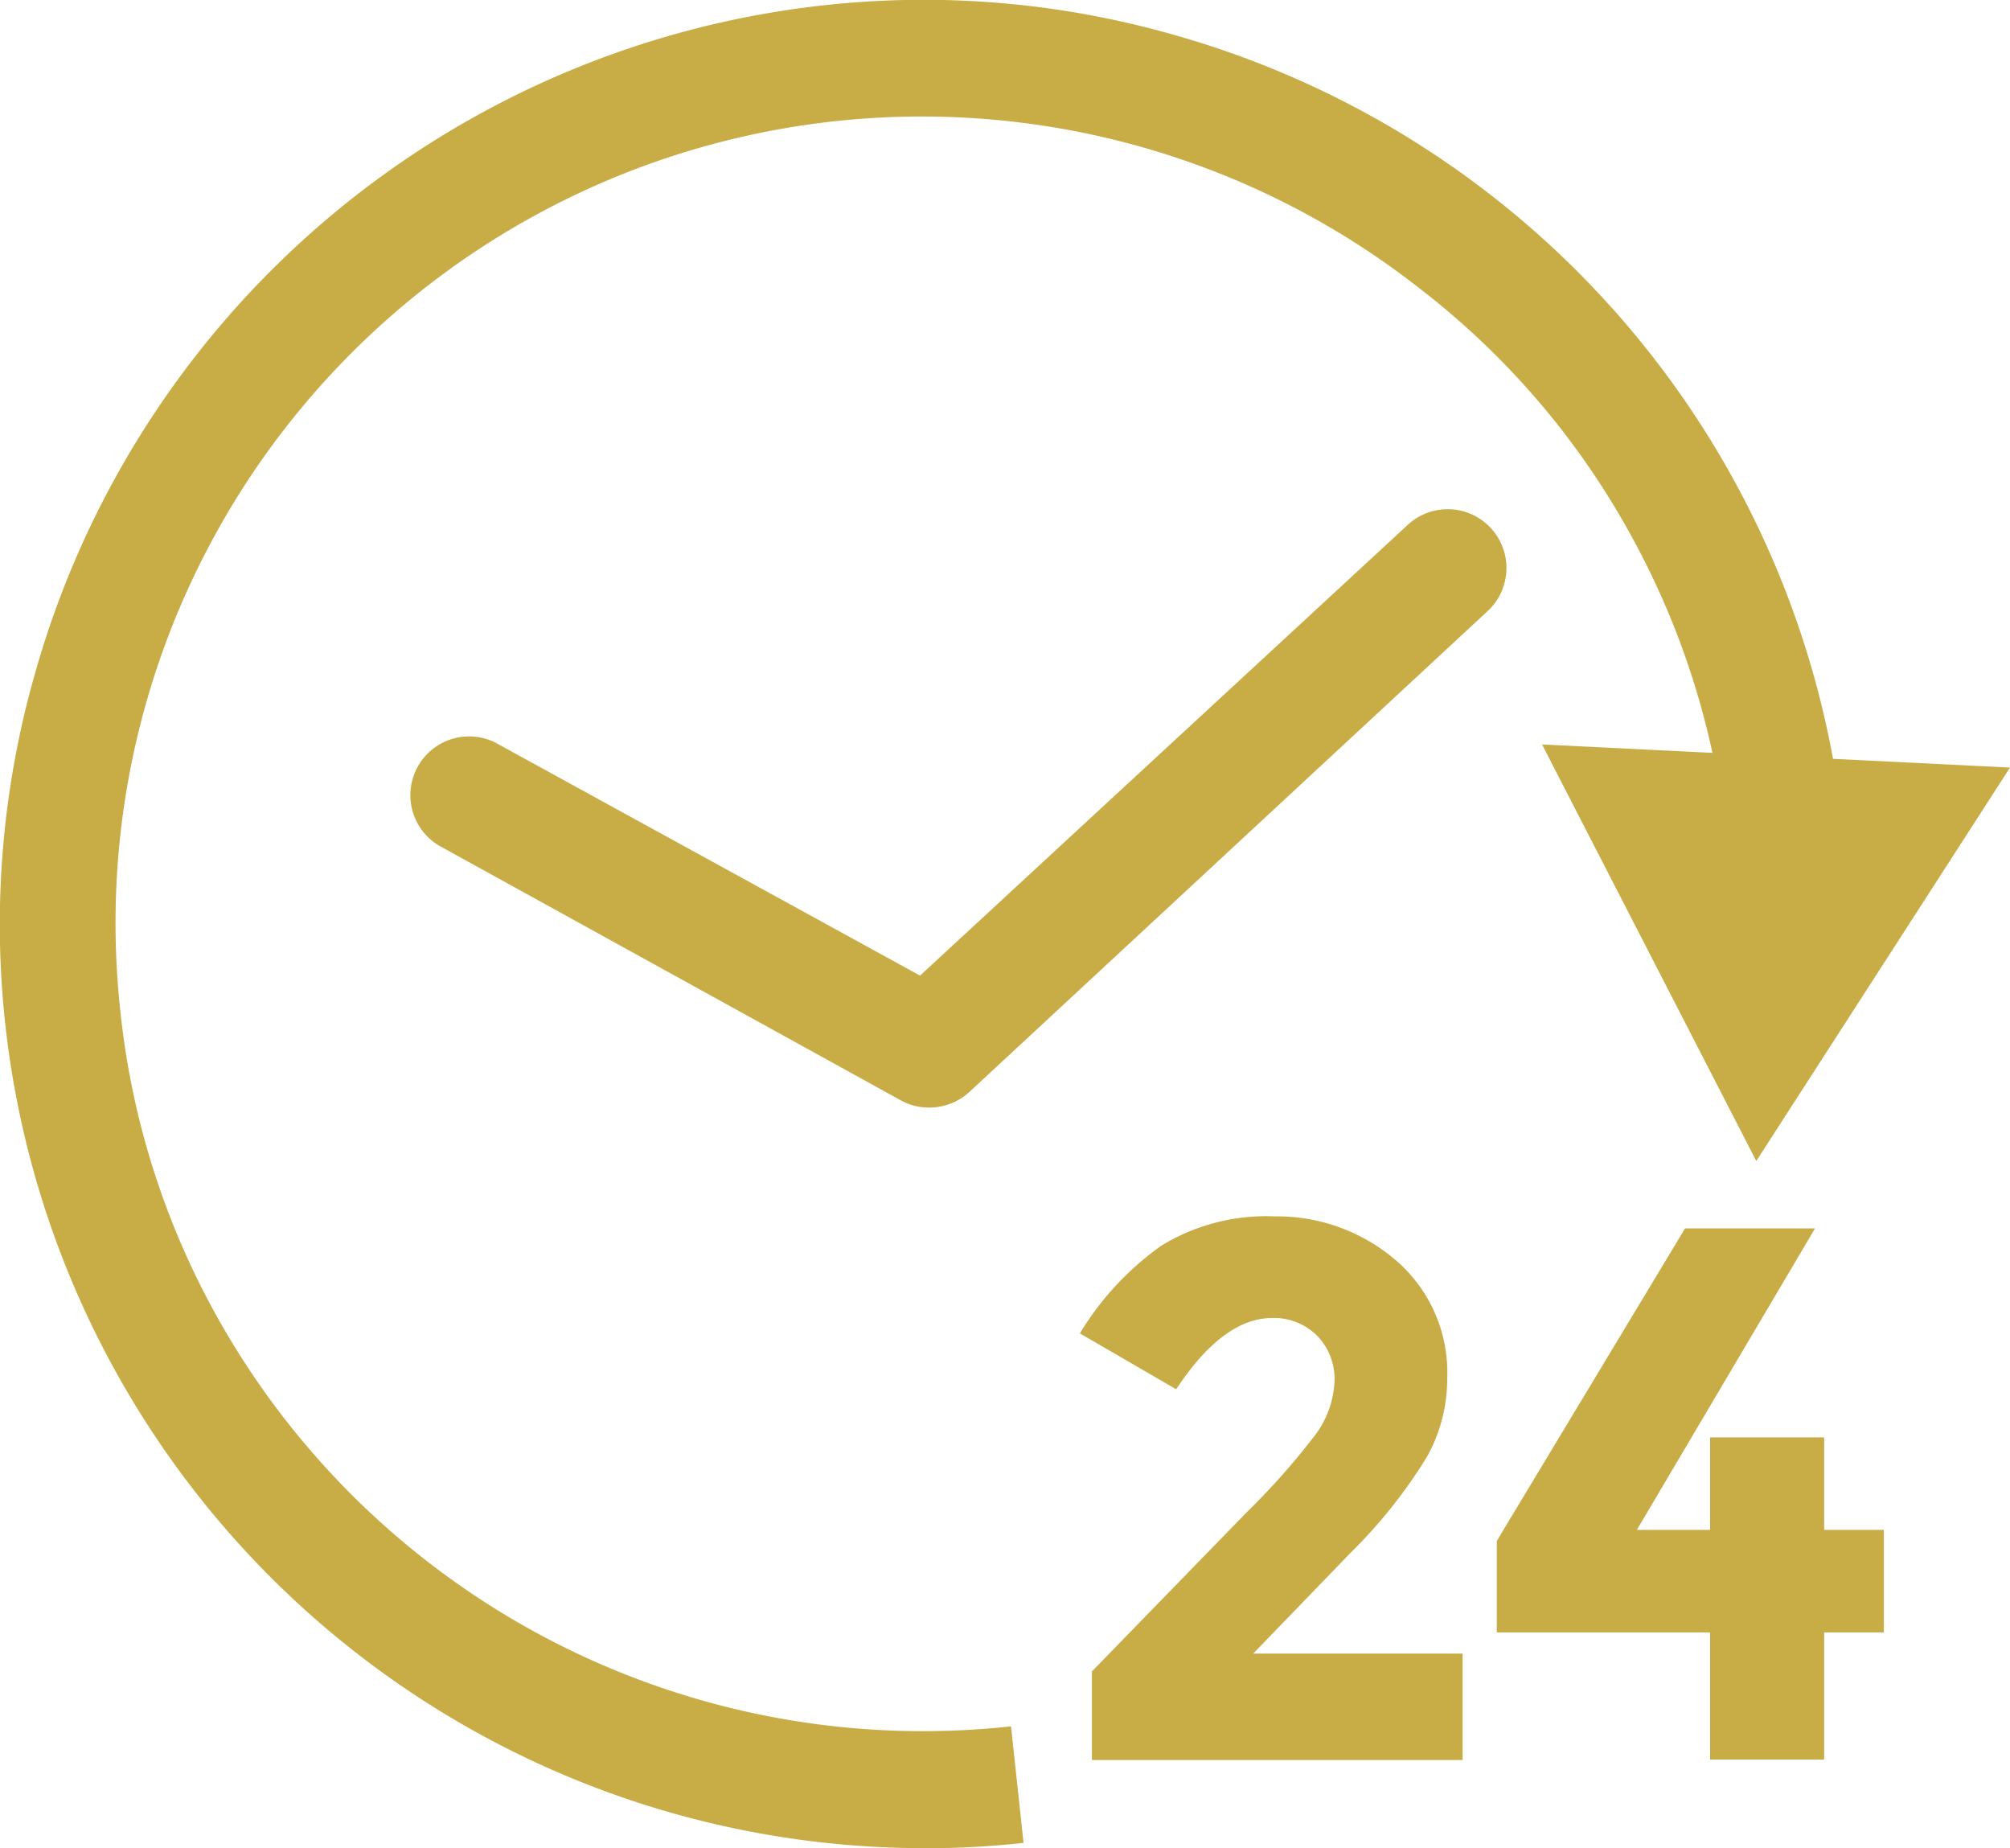
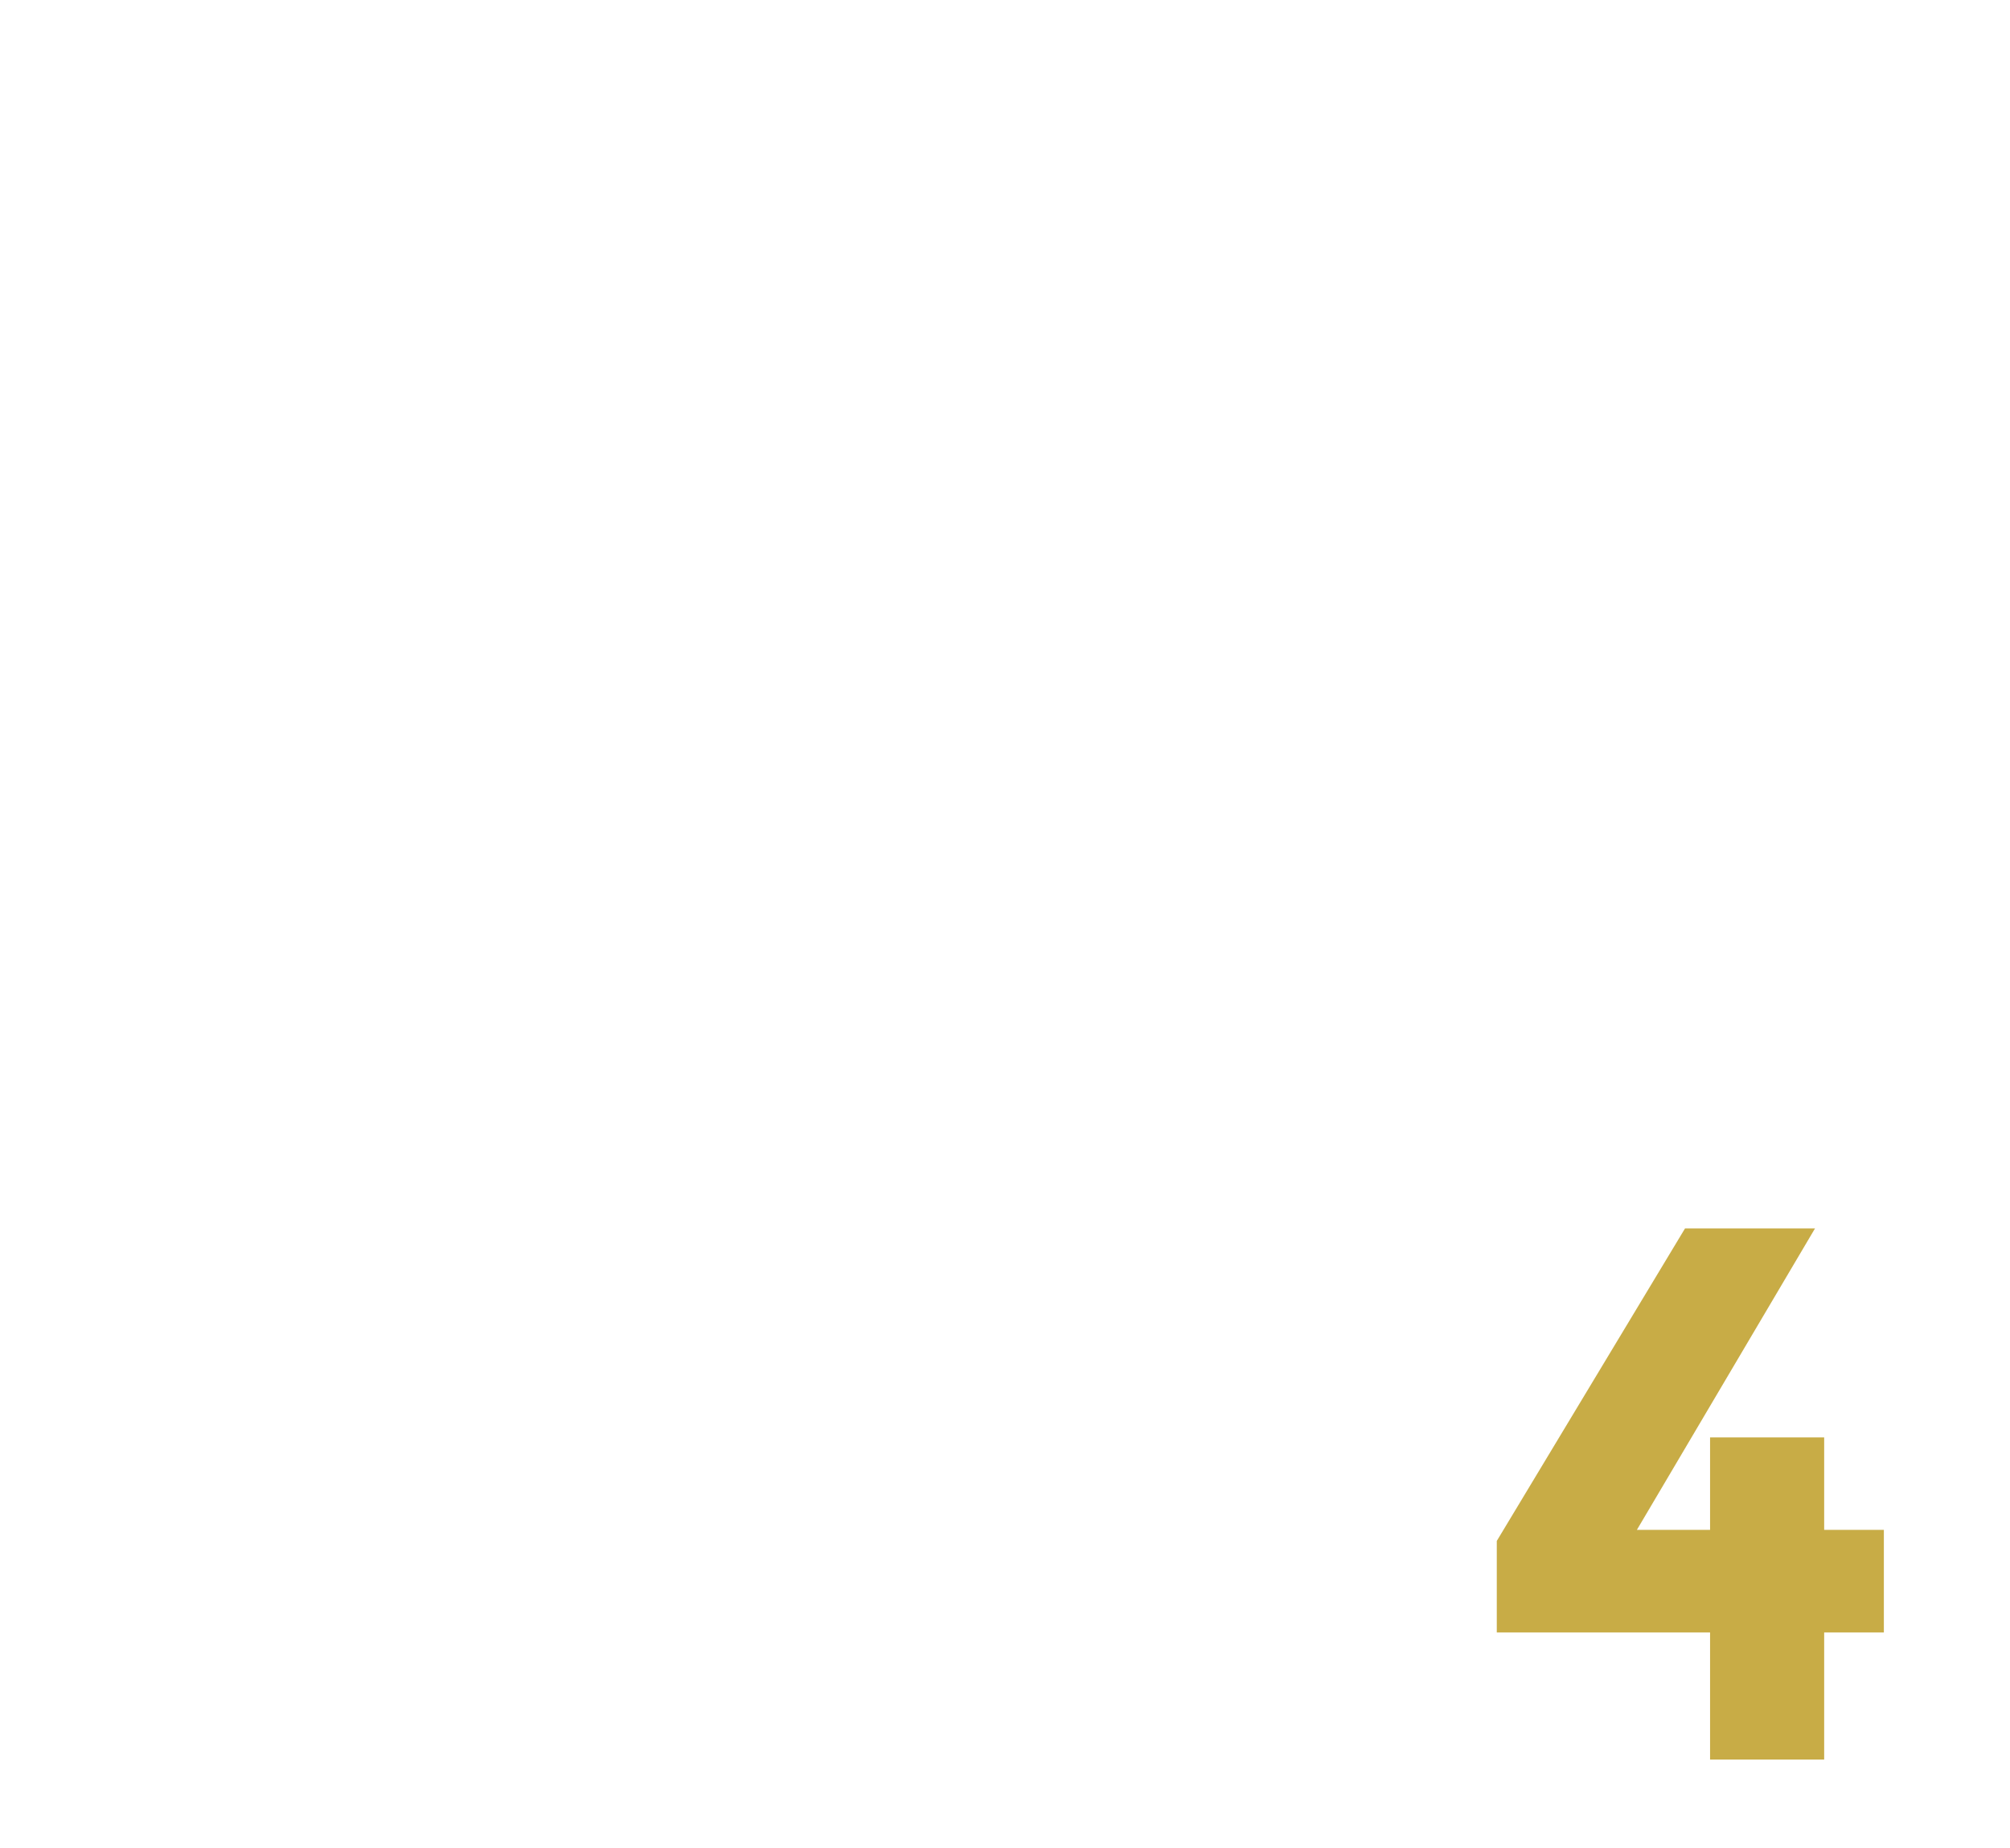
<svg xmlns="http://www.w3.org/2000/svg" viewBox="0 0 41.75 38.38">
  <defs>
    <style>.cls-1{fill:#c8ac46;}</style>
  </defs>
  <g id="emergency" data-name="Layer 2">
    <g id="Layer_1-2" data-name="Layer 1">
-       <path class="cls-1" d="M19.19,38.38A19.21,19.21,0,0,1,.11,21.27a18.94,18.94,0,0,1,.63-7.33A19.2,19.2,0,0,1,17.11.11a18.93,18.93,0,0,1,7.33.63A19.22,19.22,0,0,1,38.26,17l-2.42.28a16.66,16.66,0,0,0-2-6.23A16.42,16.42,0,0,0,29.5,6a16.75,16.75,0,0,0-27,15,16.55,16.55,0,0,0,2,6.33A16.79,16.79,0,0,0,21,35.85l.26,2.42A18,18,0,0,1,19.19,38.38Z" />
-       <polygon class="cls-1" points="32.03 15.46 36.48 24.11 41.75 15.94 32.03 15.46" />
-       <path class="cls-1" d="M27.31,29.81a2,2,0,0,0,.41-1.14,1.29,1.29,0,0,0-.36-.93,1.27,1.27,0,0,0-.93-.37c-.69,0-1.35.5-2,1.48l-2-1.16a6.11,6.11,0,0,1,1.69-1.82,4.17,4.17,0,0,1,2.35-.61,3.79,3.79,0,0,1,2.51.9,3.07,3.07,0,0,1,1.08,2.47,3.32,3.32,0,0,1-.43,1.64,10.63,10.63,0,0,1-1.6,2l-2,2.07h4.35v2.21H22.68V34.71l3.23-3.32A14.81,14.81,0,0,0,27.31,29.81Z" />
      <path class="cls-1" d="M35.52,31.77V29.85h2.37v1.92h1.24V33.9H37.89v2.64H35.52V33.9H31.09V32L35,25.51H37.7L34,31.77Z" />
-       <path class="cls-1" d="M19.29,23a1.19,1.19,0,0,1-.58-.15L9.19,17.6a1.22,1.22,0,1,1,1.17-2.14l8.75,4.8L29.24,10.9a1.22,1.22,0,1,1,1.66,1.79l-10.78,10A1.23,1.23,0,0,1,19.29,23Z" />
    </g>
  </g>
</svg>